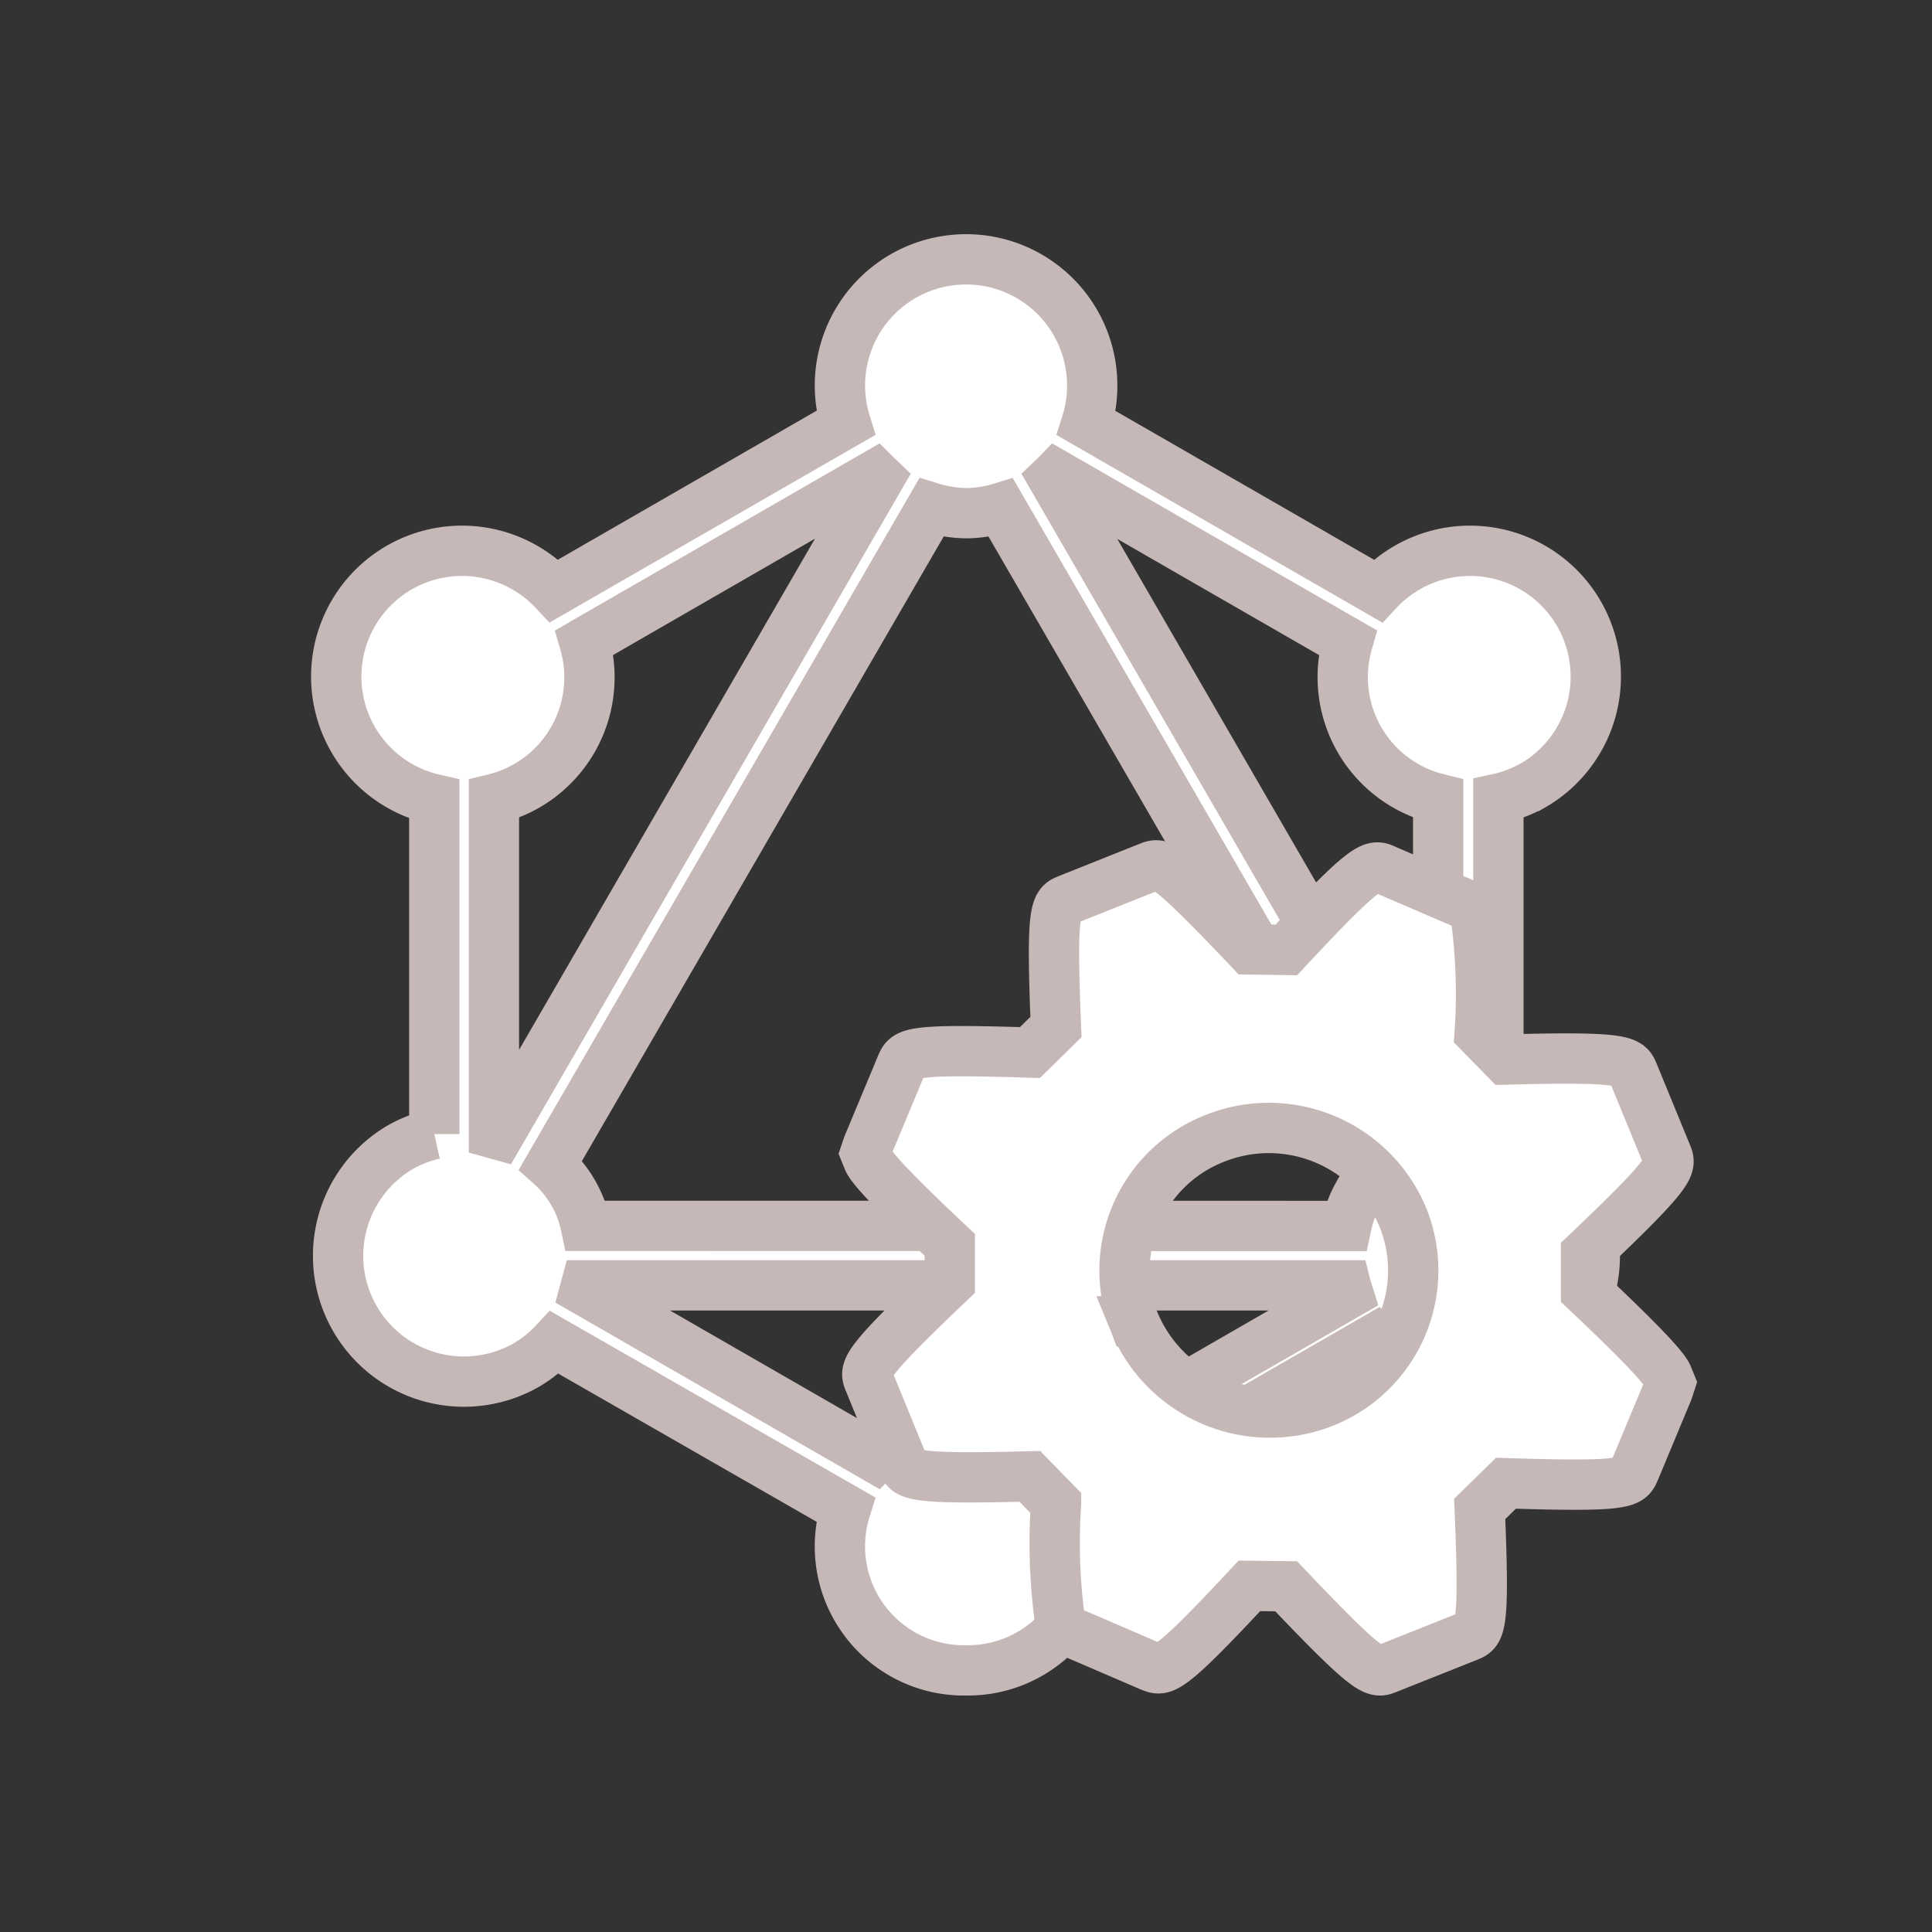
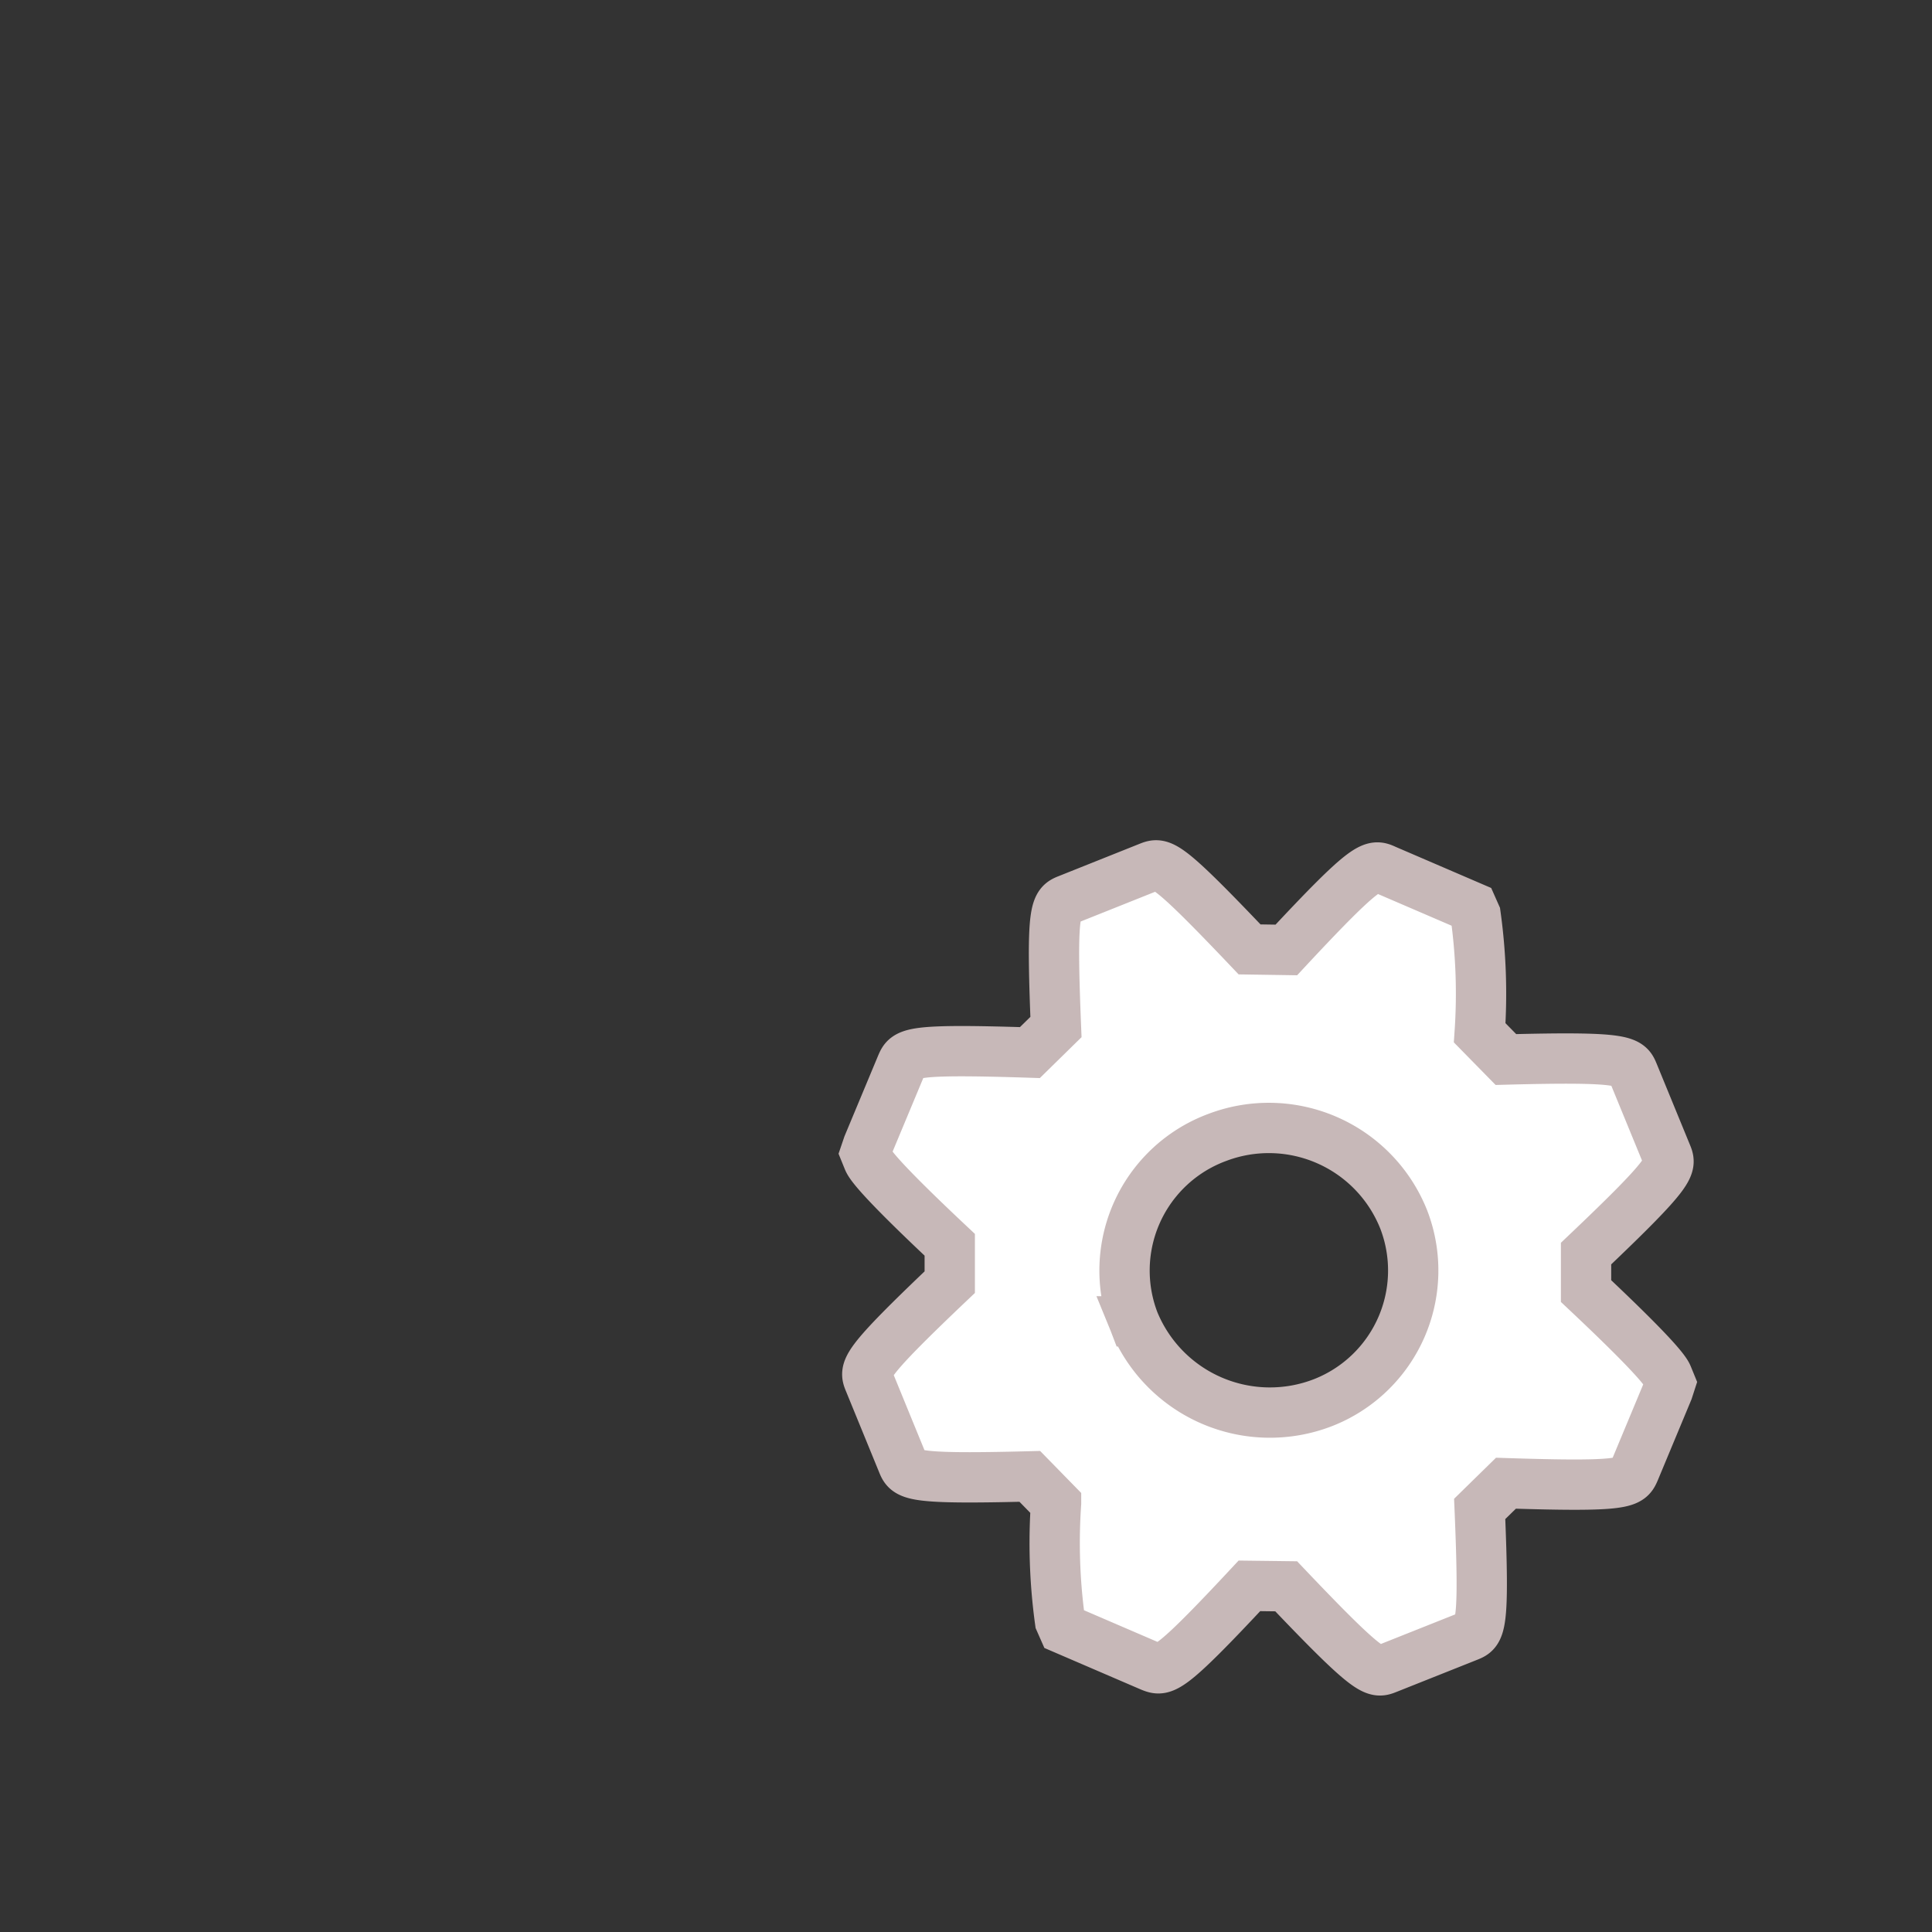
<svg xmlns="http://www.w3.org/2000/svg" width="800px" height="800px" viewBox="-3.2 -3.2 38.40 38.40" fill="#c7b8b8" stroke="#c7b8b8">
  <rect x="-3.2" y="-3.2" width="38.40" height="38.40" fill="#333333" stroke="none" />
  <g id="SVGRepo_bgCarrier" stroke-width="0" />
  <g id="SVGRepo_tracerCarrier" stroke-linecap="round" stroke-linejoin="round" />
  <g id="SVGRepo_iconCarrier">
    <title>file_type_graphql_config</title>
-     <path d="M27.237,19.592l0,0a2.46,2.46,0,0,0-.655-.251V12.673a2.465,2.465,0,0,0,.666-.252l.005,0a2.5,2.5,0,1,0-3.067-3.875L18.394,5.212a2.435,2.435,0,0,0,.114-.713,2.507,2.507,0,1,0-4.9.709L7.815,8.544A2.5,2.5,0,0,0,7.263,8.1l0,0a2.5,2.5,0,1,0-1.831,4.586v6.655a2.459,2.459,0,0,0-.664.254,2.5,2.5,0,1,0,2.506,4.329l0,0a2.443,2.443,0,0,0,.547-.442L13.606,26.8A2.465,2.465,0,0,0,16,30h.014a2.469,2.469,0,0,0,2.357-3.278l5.748-3.309a2.5,2.5,0,1,0,3.117-3.821ZM8.443,21.165a2.235,2.235,0,0,0-.7-1.21L15.311,6.89A2.464,2.464,0,0,0,16,7h.014a2.423,2.423,0,0,0,.68-.107l7.566,13.063a2.249,2.249,0,0,0-.7,1.211ZM23.585,9.57a2.488,2.488,0,0,0,1.8,3.106v6.657c-.033.008-.065.015-.1.024L17.731,6.305c.023-.022.047-.042.069-.065ZM14.2,6.237c.023.023.048.045.072.068L6.717,19.356l-.1-.028V12.68a2.487,2.487,0,0,0,1.8-3.11ZM17.85,25.825a2.493,2.493,0,0,0-3.653-.053L8.421,22.448l.027-.1h15.1c.014.056.033.109.05.163Z" style="fill:#ffffff" />
    <path d="M26.21,26.791l.522-.511c2.413.078,2.45-.006,2.556-.25l.663-1.592L30,24.287l-.054-.132c-.028-.069-.116-.277-1.622-1.694v-.745c1.738-1.651,1.7-1.736,1.6-1.978l-.66-1.608c-.1-.241-.137-.335-2.533-.271l-.521-.531a11.361,11.361,0,0,0-.082-2.346l-.067-.151-1.724-.742c-.253-.115-.343-.156-1.97,1.592l-.731-.011c-1.676-1.764-1.755-1.732-2.006-1.632l-1.6.639c-.251.1-.34.136-.242,2.536l-.518.508c-2.412-.078-2.449.007-2.554.25l-.664,1.592L14,19.716l.054.133c.029.068.113.274,1.623,1.692v.743c-1.738,1.651-1.7,1.736-1.6,1.978l.659,1.61c.1.246.137.334,2.532.272l.522.534a11.4,11.4,0,0,0,.079,2.343l.067.152,1.735.747c.252.1.339.141,1.962-1.6l.731.009c1.678,1.766,1.764,1.732,2.009,1.634l1.6-.637C26.223,29.227,26.311,29.192,26.21,26.791Zm-6.872-3.728A2.821,2.821,0,0,1,21,19.405,2.885,2.885,0,0,1,24.7,21.038,2.82,2.82,0,0,1,23.1,24.677,2.92,2.92,0,0,1,19.338,23.063Z" style="fill:#ffffff" />
  </g>
</svg>